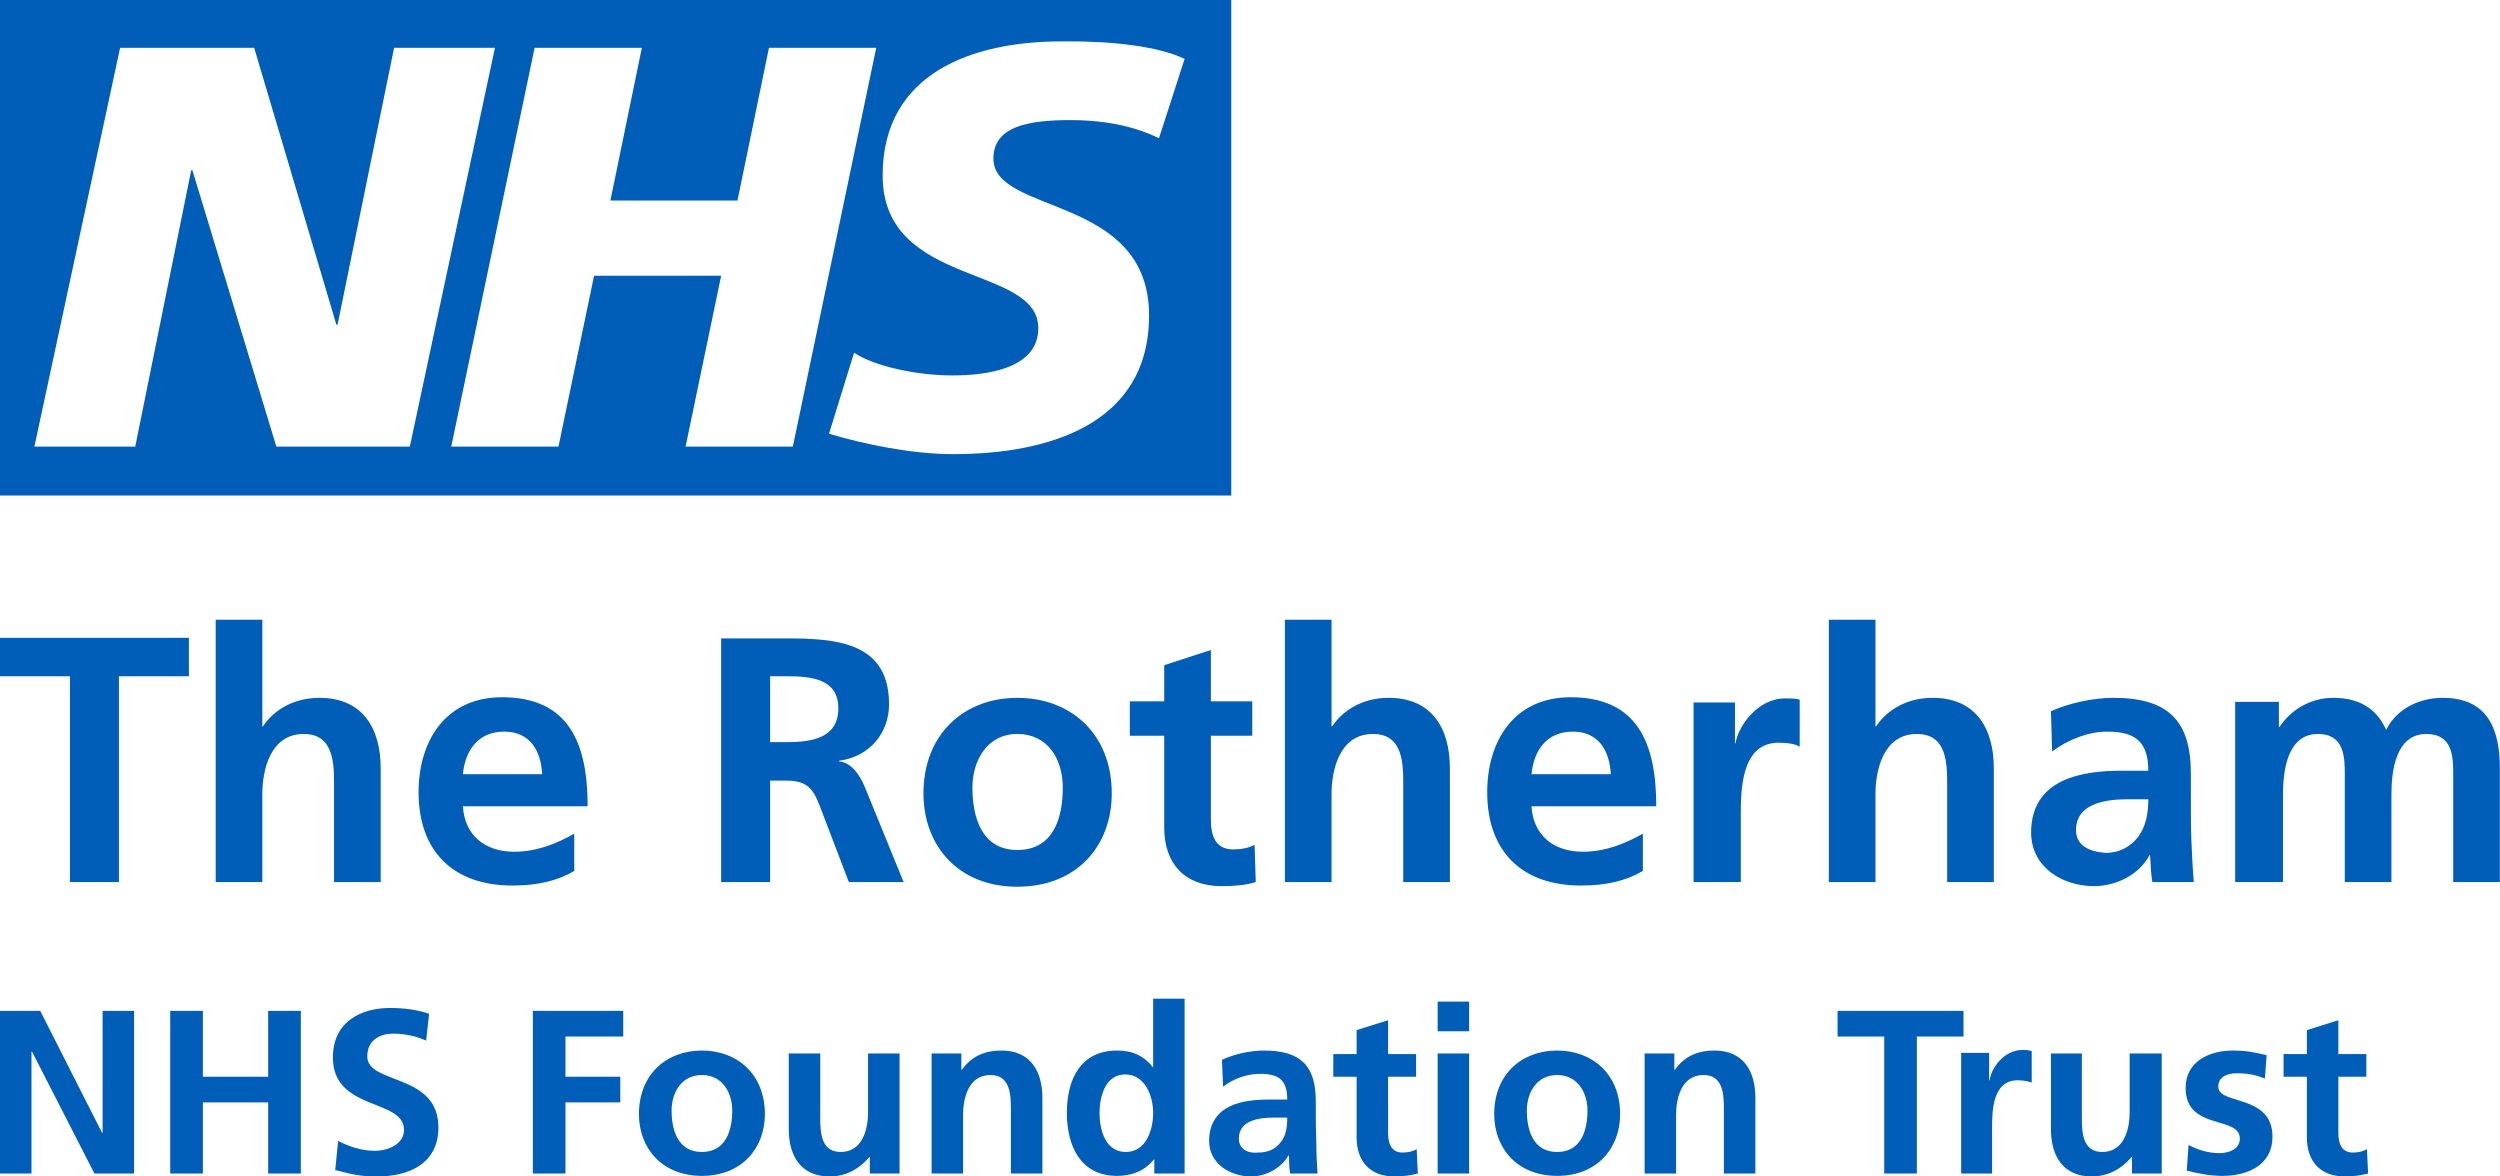
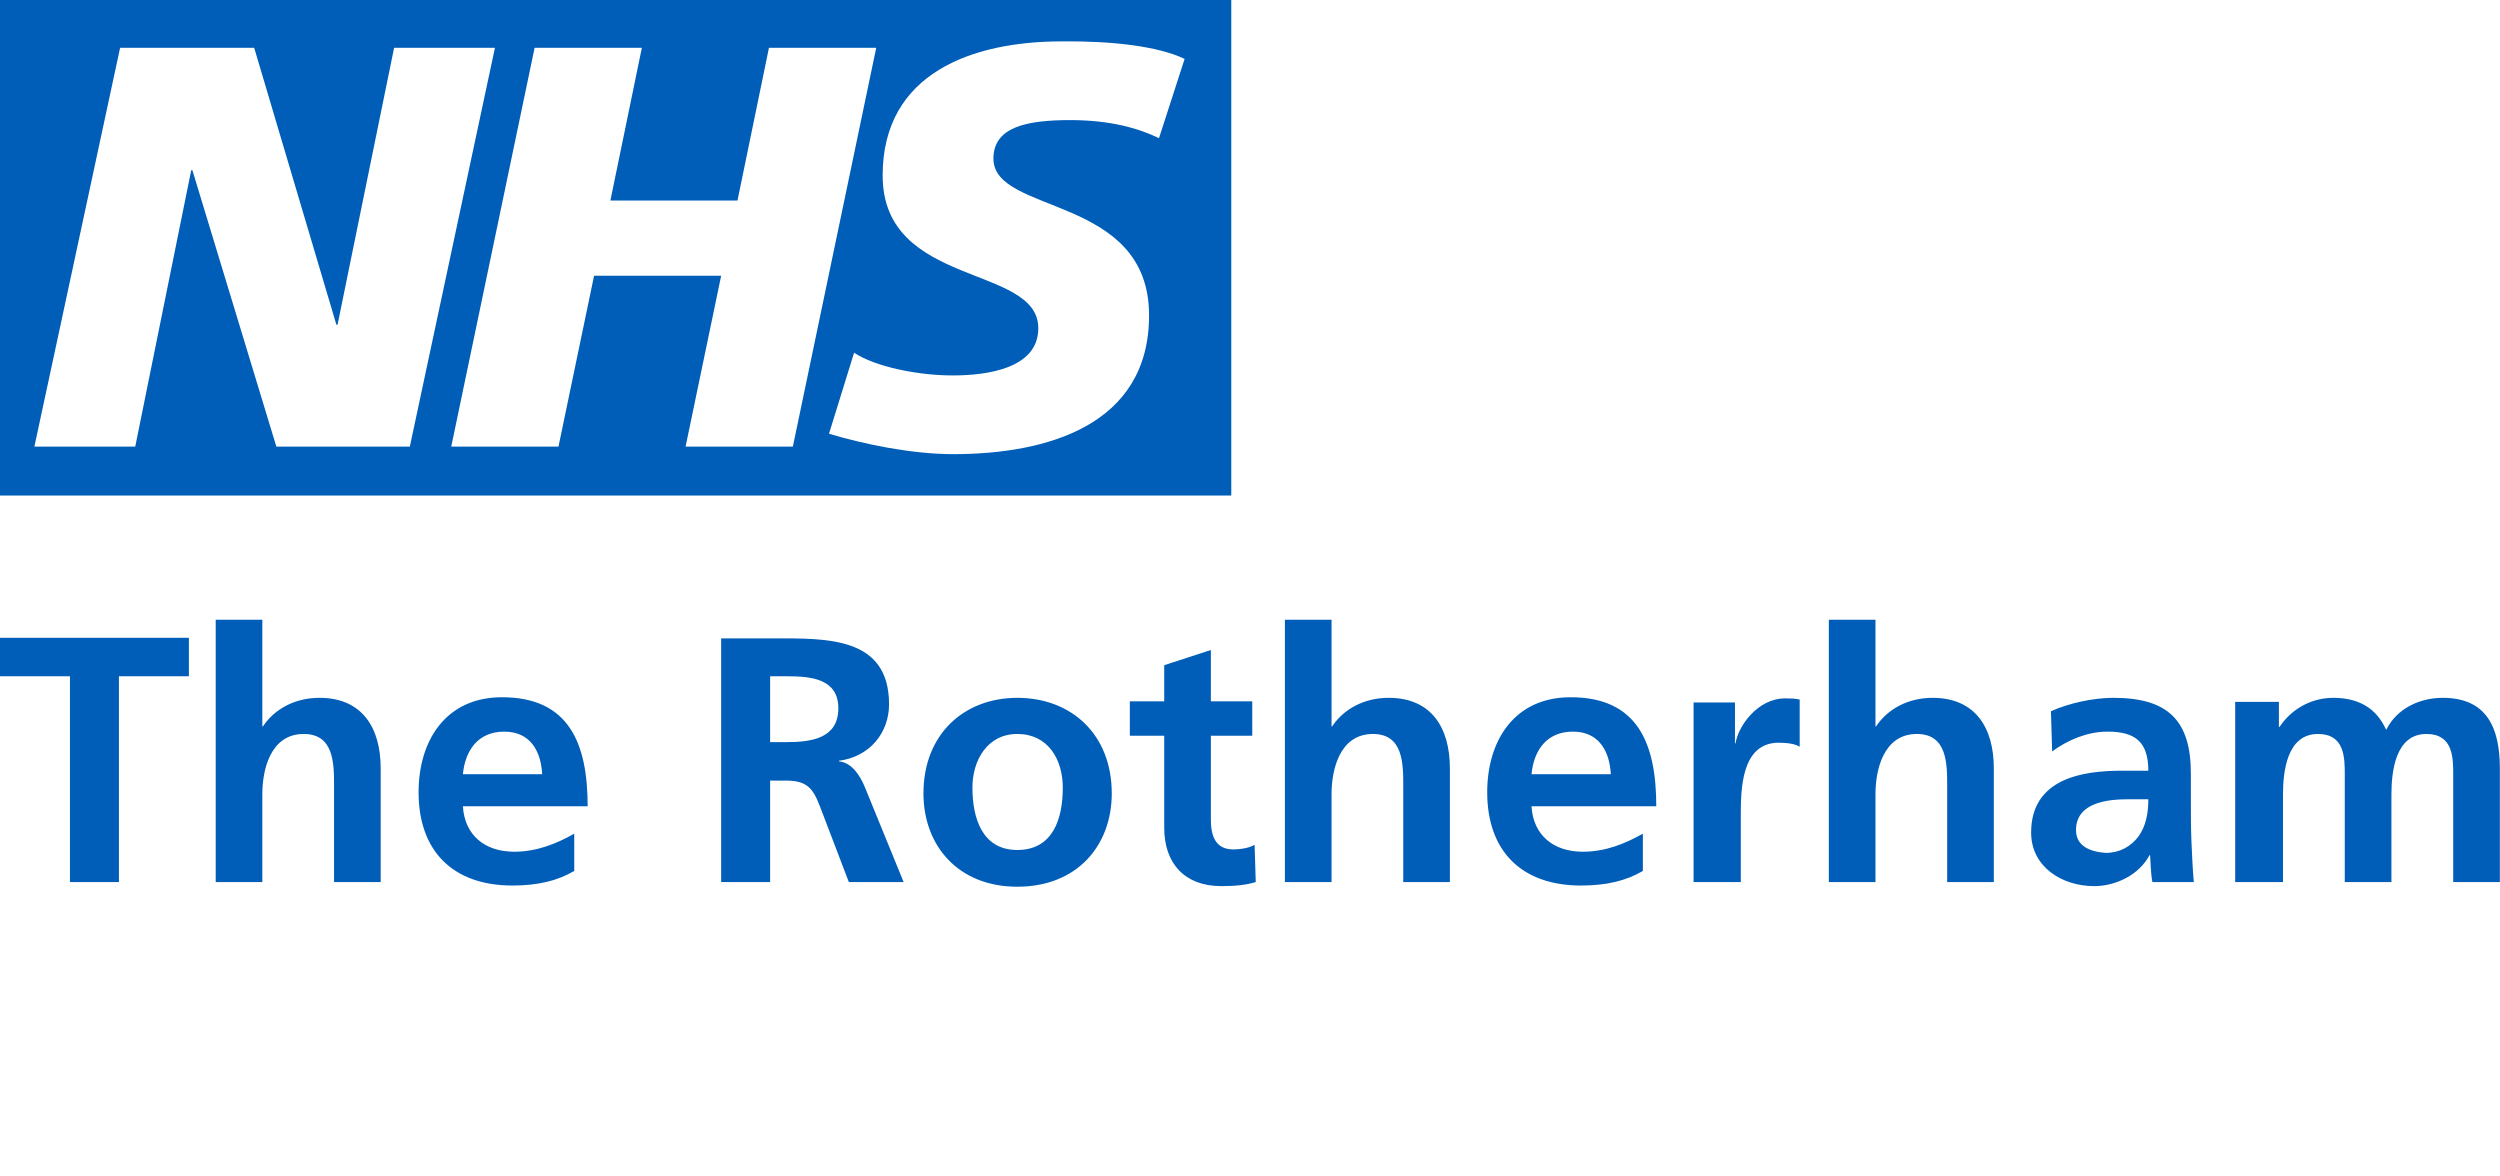
<svg xmlns="http://www.w3.org/2000/svg" width="153" height="72" viewBox="0 0 153 72" fill="none">
-   <path d="M0 71.821H1.927V64.364H1.962L5.78 71.821H8.206V61.866H6.279V69.323H6.244L2.462 61.866H0V71.821V71.821ZM10.418 71.821H12.416V67.468H16.412V71.821H18.41V61.866H16.412V65.898H12.416V61.866H10.418V71.821ZM26.26 62.045C25.546 61.795 24.726 61.688 23.869 61.688C22.121 61.688 20.373 62.509 20.373 64.721C20.373 68.003 24.726 67.218 24.726 69.145C24.726 70.037 23.727 70.429 22.942 70.429C22.157 70.429 21.372 70.18 20.694 69.823L20.515 71.607C21.514 71.856 21.978 71.999 23.084 71.999C25.082 71.999 26.831 71.179 26.831 69.002C26.831 65.648 22.478 66.398 22.478 64.649C22.478 63.579 23.37 63.258 24.048 63.258C24.761 63.258 25.439 63.401 26.081 63.686L26.26 62.045ZM32.611 71.821H34.608V67.468H37.962V65.898H34.608V63.436H38.141V61.866H32.611V71.821ZM39.104 68.182C39.104 70.287 40.531 71.964 42.957 71.964C45.383 71.964 46.811 70.287 46.811 68.182C46.811 65.755 45.134 64.293 42.957 64.293C40.781 64.293 39.104 65.755 39.104 68.182ZM41.102 67.968C41.102 66.862 41.709 65.791 42.957 65.791C44.206 65.791 44.813 66.862 44.813 67.968C44.813 69.181 44.42 70.501 42.957 70.501C41.495 70.501 41.102 69.181 41.102 67.968ZM55.053 64.471H53.126V68.075C53.126 69.002 52.84 70.501 51.449 70.501C50.236 70.501 50.2 69.288 50.2 68.396V64.471H48.273V69.109C48.273 70.751 49.023 71.999 50.771 71.999C51.77 71.999 52.591 71.535 53.197 70.822H53.233V71.821H55.053V64.471ZM57.015 71.821H58.941V68.217C58.941 67.29 59.227 65.791 60.618 65.791C61.831 65.791 61.867 67.004 61.867 67.896V71.821H63.794V67.183C63.794 65.541 63.045 64.293 61.296 64.293C60.297 64.293 59.477 64.614 58.87 65.47H58.834V64.471H57.015V71.821ZM67.29 68.11C67.29 67.111 67.647 65.755 68.86 65.755C70.073 65.755 70.573 67.076 70.573 68.11C70.573 69.145 70.145 70.501 68.896 70.501C67.647 70.501 67.29 69.145 67.29 68.11ZM70.644 71.821H72.499V61.117H70.573V65.327C70.002 64.614 69.324 64.293 68.361 64.293C66.113 64.293 65.292 66.076 65.292 68.11C65.292 70.108 66.113 71.964 68.361 71.964C69.253 71.964 70.038 71.678 70.609 70.965H70.644V71.821V71.821ZM74.854 66.505C75.496 66.005 76.317 65.72 77.138 65.72C78.279 65.72 78.779 66.112 78.779 67.29H77.709C76.924 67.29 75.96 67.361 75.247 67.718C74.533 68.075 73.998 68.717 73.998 69.823C73.998 71.214 75.282 71.999 76.567 71.999C77.423 71.999 78.386 71.535 78.85 70.715H78.886C78.886 70.929 78.886 71.428 78.957 71.821H80.634C80.599 71.25 80.563 70.751 80.563 70.18C80.563 69.644 80.527 69.074 80.527 68.324V67.397C80.527 65.22 79.6 64.293 77.352 64.293C76.531 64.293 75.532 64.507 74.783 64.864L74.854 66.505ZM75.818 69.68C75.818 68.538 77.102 68.396 77.958 68.396H78.779C78.779 68.966 78.708 69.502 78.386 69.894C78.101 70.287 77.637 70.536 77.031 70.536C76.353 70.608 75.818 70.322 75.818 69.68ZM83.025 69.609C83.025 71.072 83.845 71.999 85.344 71.999C85.915 71.999 86.343 71.928 86.771 71.821L86.7 70.322C86.486 70.465 86.165 70.536 85.843 70.536C85.13 70.536 84.951 69.966 84.951 69.323V65.898H86.664V64.507H84.951V62.437L83.025 63.044V64.507H81.598V65.898H83.025V69.609V69.609ZM87.984 71.821H89.911V64.471H87.984V71.821ZM87.984 63.115H89.911V61.296H87.984V63.115ZM91.445 68.182C91.445 70.287 92.872 71.964 95.298 71.964C97.724 71.964 99.152 70.287 99.152 68.182C99.152 65.755 97.475 64.293 95.298 64.293C93.122 64.293 91.445 65.755 91.445 68.182ZM93.443 67.968C93.443 66.862 94.049 65.791 95.298 65.791C96.547 65.791 97.154 66.862 97.154 67.968C97.154 69.181 96.761 70.501 95.298 70.501C93.835 70.501 93.443 69.181 93.443 67.968ZM100.65 71.821H102.577V68.217C102.577 67.29 102.862 65.791 104.254 65.791C105.467 65.791 105.502 67.004 105.502 67.896V71.821H107.429V67.183C107.429 65.541 106.68 64.293 104.932 64.293C103.933 64.293 103.112 64.614 102.505 65.47H102.47V64.471H100.65V71.821V71.821ZM115.314 71.821H117.312V63.436H120.166V61.866H112.46V63.436H115.314V71.821ZM119.988 71.821H121.915V69.109C121.915 68.039 121.915 66.112 123.485 66.112C123.841 66.112 124.163 66.184 124.341 66.255V64.328C124.127 64.257 123.948 64.257 123.77 64.257C122.628 64.257 121.843 65.399 121.772 66.112H121.736V64.435H120.024V71.821H119.988ZM132.262 64.471H130.335V68.075C130.335 69.002 130.05 70.501 128.658 70.501C127.445 70.501 127.409 69.288 127.409 68.396V64.471H125.518V69.109C125.518 70.751 126.268 71.999 128.016 71.999C129.015 71.999 129.835 71.535 130.442 70.822H130.478V71.821H132.297V64.471H132.262ZM138.719 64.578C138.113 64.435 137.542 64.293 136.65 64.293C135.152 64.293 133.76 65.006 133.76 66.576C133.76 69.216 137.078 68.253 137.078 69.68C137.078 70.394 136.293 70.572 135.829 70.572C135.187 70.572 134.545 70.394 133.939 70.073L133.831 71.642C134.545 71.821 135.259 71.964 136.008 71.964C137.578 71.964 139.076 71.286 139.076 69.573C139.076 66.933 135.758 67.646 135.758 66.505C135.758 65.862 136.365 65.684 136.9 65.684C137.613 65.684 138.042 65.791 138.612 66.005L138.719 64.578ZM141.181 69.609C141.181 71.072 142.002 71.999 143.5 71.999C144.071 71.999 144.499 71.928 144.928 71.821L144.856 70.322C144.642 70.465 144.321 70.536 144 70.536C143.286 70.536 143.108 69.966 143.108 69.323V65.898H144.821V64.507H143.108V62.437L141.181 63.044V64.507H139.754V65.898H141.181V69.609V69.609Z" fill="#005eb8" />
  <path d="M4.281 53.981H7.278V41.387H11.56V39.032H0V41.387H4.281V53.981ZM13.201 53.981H16.055V48.594C16.055 47.167 16.519 44.919 18.589 44.919C20.444 44.919 20.444 46.739 20.444 48.094V53.981H23.298V47.024C23.298 44.526 22.157 42.707 19.552 42.707C18.053 42.707 16.805 43.385 16.091 44.455H16.055V37.926H13.201V53.981V53.981ZM28.329 47.381C28.472 45.918 29.257 44.776 30.862 44.776C32.468 44.776 33.11 45.989 33.181 47.381H28.329ZM35.144 51.02C34.073 51.627 32.86 52.126 31.469 52.126C29.685 52.126 28.436 51.127 28.329 49.343H35.964C35.964 45.49 34.823 42.671 30.72 42.671C27.294 42.671 25.617 45.311 25.617 48.487C25.617 52.09 27.723 54.195 31.362 54.195C32.896 54.195 34.109 53.91 35.144 53.303V51.02ZM47.132 41.387H48.131C49.629 41.387 51.306 41.529 51.306 43.349C51.306 45.204 49.629 45.418 48.131 45.418H47.132V41.387ZM44.135 53.981H47.132V47.773H48.095C49.344 47.773 49.736 48.201 50.164 49.307L51.949 53.981H55.302L52.912 48.13C52.626 47.452 52.127 46.667 51.342 46.596V46.56C53.233 46.31 54.41 44.847 54.41 43.099C54.41 38.961 50.593 39.068 47.382 39.068H44.135V53.981V53.981ZM56.515 48.558C56.515 51.733 58.62 54.267 62.26 54.267C65.935 54.267 68.04 51.733 68.04 48.558C68.04 44.919 65.542 42.707 62.26 42.707C59.013 42.707 56.515 44.919 56.515 48.558ZM59.512 48.201C59.512 46.56 60.404 44.919 62.26 44.919C64.151 44.919 65.043 46.489 65.043 48.201C65.043 50.057 64.472 52.019 62.26 52.019C60.083 52.019 59.512 50.021 59.512 48.201ZM71.251 50.663C71.251 52.84 72.499 54.231 74.747 54.231C75.603 54.231 76.281 54.16 76.852 53.981L76.781 51.698C76.496 51.876 75.996 51.983 75.461 51.983C74.355 51.983 74.105 51.091 74.105 50.164V45.026H76.638V42.921H74.105V39.781L71.251 40.709V42.921H69.146V45.026H71.251V50.663V50.663ZM78.636 53.981H81.491V48.594C81.491 47.167 81.954 44.919 84.024 44.919C85.879 44.919 85.879 46.739 85.879 48.094V53.981H88.733V47.024C88.733 44.526 87.592 42.707 84.987 42.707C83.489 42.707 82.24 43.385 81.526 44.455H81.491V37.926H78.636V53.981ZM93.728 47.381C93.871 45.918 94.656 44.776 96.262 44.776C97.867 44.776 98.509 45.989 98.581 47.381H93.728ZM100.543 51.02C99.473 51.627 98.26 52.126 96.868 52.126C95.084 52.126 93.835 51.127 93.728 49.343H101.364C101.364 45.49 100.222 42.671 96.119 42.671C92.694 42.671 91.017 45.311 91.017 48.487C91.017 52.09 93.122 54.195 96.761 54.195C98.295 54.195 99.508 53.91 100.543 53.303V51.02ZM103.683 53.981H106.537V49.95C106.537 48.38 106.537 45.454 108.856 45.454C109.356 45.454 109.891 45.525 110.141 45.704V42.814C109.855 42.742 109.534 42.742 109.249 42.742C107.536 42.742 106.359 44.491 106.216 45.49H106.18V42.992H103.647V53.981H103.683ZM111.925 53.981H114.779V48.594C114.779 47.167 115.243 44.919 117.312 44.919C119.167 44.919 119.167 46.739 119.167 48.094V53.981H122.022V47.024C122.022 44.526 120.88 42.707 118.275 42.707C116.777 42.707 115.528 43.385 114.815 44.455H114.779V37.926H111.925V53.981ZM125.59 45.989C126.553 45.276 127.766 44.776 128.979 44.776C130.656 44.776 131.477 45.383 131.477 47.167H129.907C128.694 47.167 127.302 47.274 126.196 47.809C125.09 48.344 124.305 49.307 124.305 50.949C124.305 53.054 126.196 54.231 128.159 54.231C129.479 54.231 130.906 53.553 131.548 52.34H131.584C131.619 52.697 131.619 53.41 131.726 53.981H134.26C134.188 53.125 134.153 52.34 134.117 51.519C134.081 50.699 134.081 49.878 134.081 48.772V47.345C134.081 44.098 132.69 42.707 129.336 42.707C128.123 42.707 126.624 43.028 125.518 43.527L125.59 45.989ZM127.052 50.806C127.052 49.129 128.943 48.915 130.228 48.915H131.477C131.477 49.771 131.334 50.556 130.87 51.198C130.406 51.805 129.728 52.197 128.872 52.197C127.837 52.126 127.052 51.733 127.052 50.806ZM136.864 53.981H139.719V48.629C139.719 47.202 139.968 44.919 141.859 44.919C143.5 44.919 143.5 46.382 143.5 47.416V53.981H146.355V48.629C146.355 47.202 146.605 44.919 148.496 44.919C150.137 44.919 150.137 46.382 150.137 47.416V53.981H152.991V47.024C152.991 44.562 152.206 42.707 149.495 42.707C148.139 42.707 146.712 43.313 146.034 44.669C145.427 43.313 144.321 42.707 142.787 42.707C141.717 42.707 140.396 43.171 139.504 44.491H139.469V42.956H136.793V53.981H136.864Z" fill="#005eb8" />
  <path d="M75.354 30.327V0H0V30.327H75.354ZM30.291 2.926L25.082 27.33H16.912L11.774 10.418H11.703L8.277 27.33H2.105L7.35 2.926H15.556L20.587 19.873H20.658L24.119 2.926H30.291V2.926ZM53.625 2.926L48.523 27.33H41.958L44.135 16.876H36.357L34.18 27.33H27.616L32.718 2.926H39.282L37.356 12.274H45.134L47.06 2.926H53.625V2.926ZM72.499 3.604L70.93 8.456C69.681 7.849 67.933 7.35 65.506 7.35C62.902 7.35 60.797 7.742 60.797 9.705C60.797 13.165 70.323 11.881 70.323 19.302C70.323 26.046 64.044 27.794 58.335 27.794C55.802 27.794 52.876 27.187 50.735 26.545L52.27 21.586C53.554 22.442 56.159 22.977 58.299 22.977C60.333 22.977 63.544 22.585 63.544 20.087C63.544 16.163 54.018 17.625 54.018 10.739C54.018 4.424 59.584 2.533 64.971 2.533C68.004 2.498 70.858 2.819 72.499 3.604Z" fill="#005eb8" />
</svg>